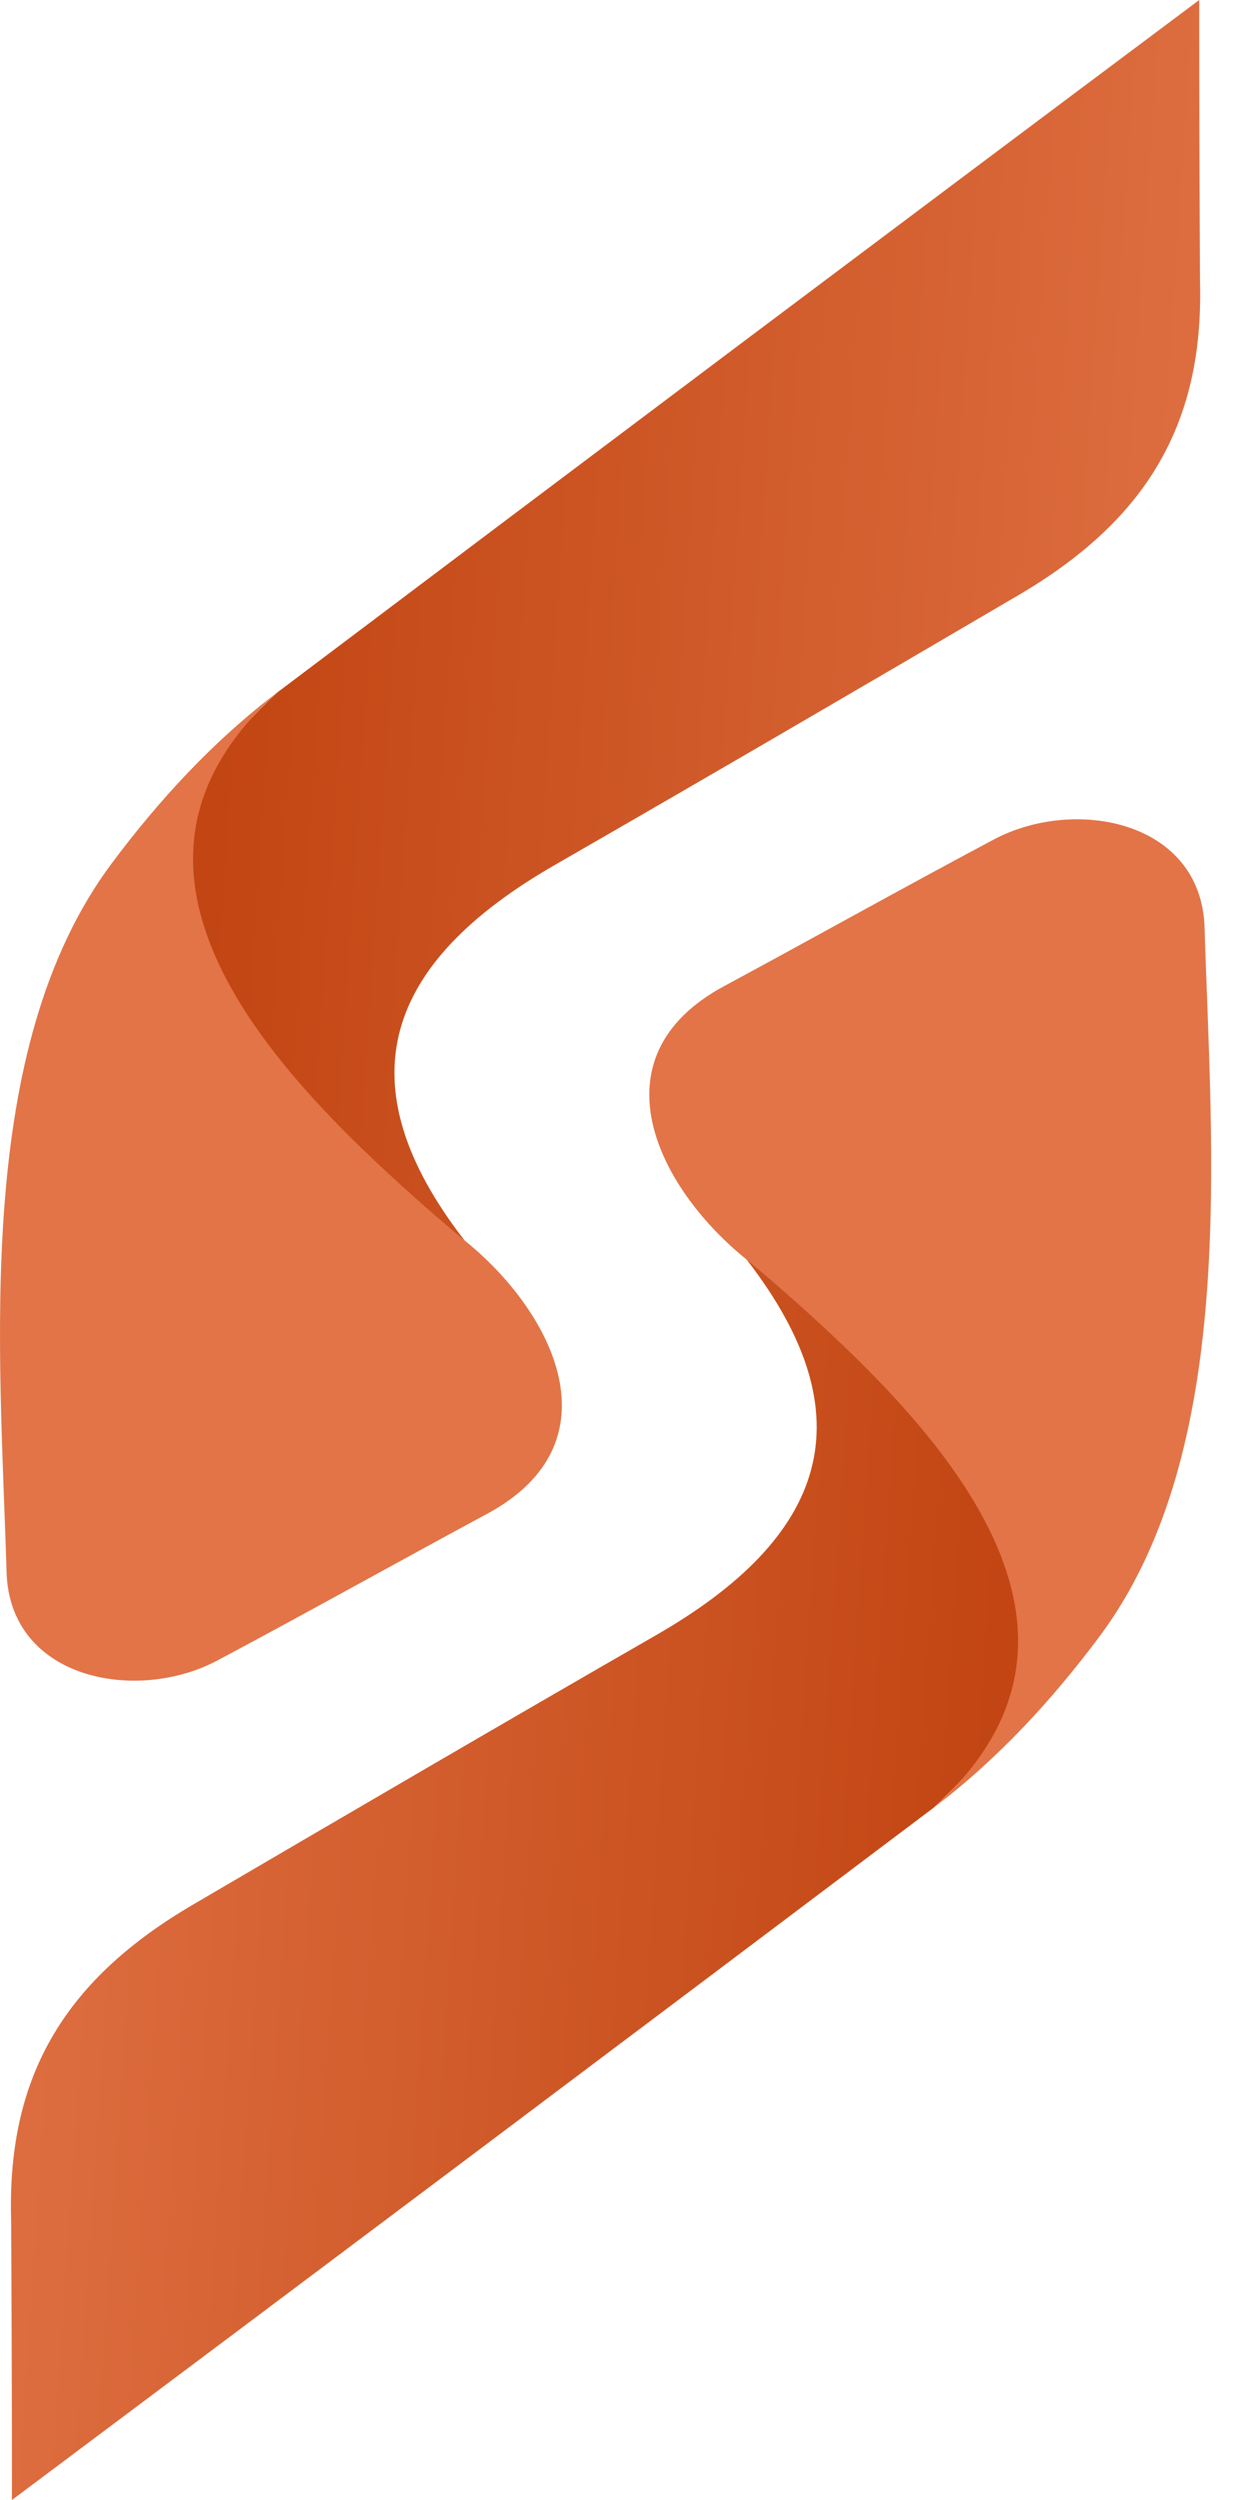
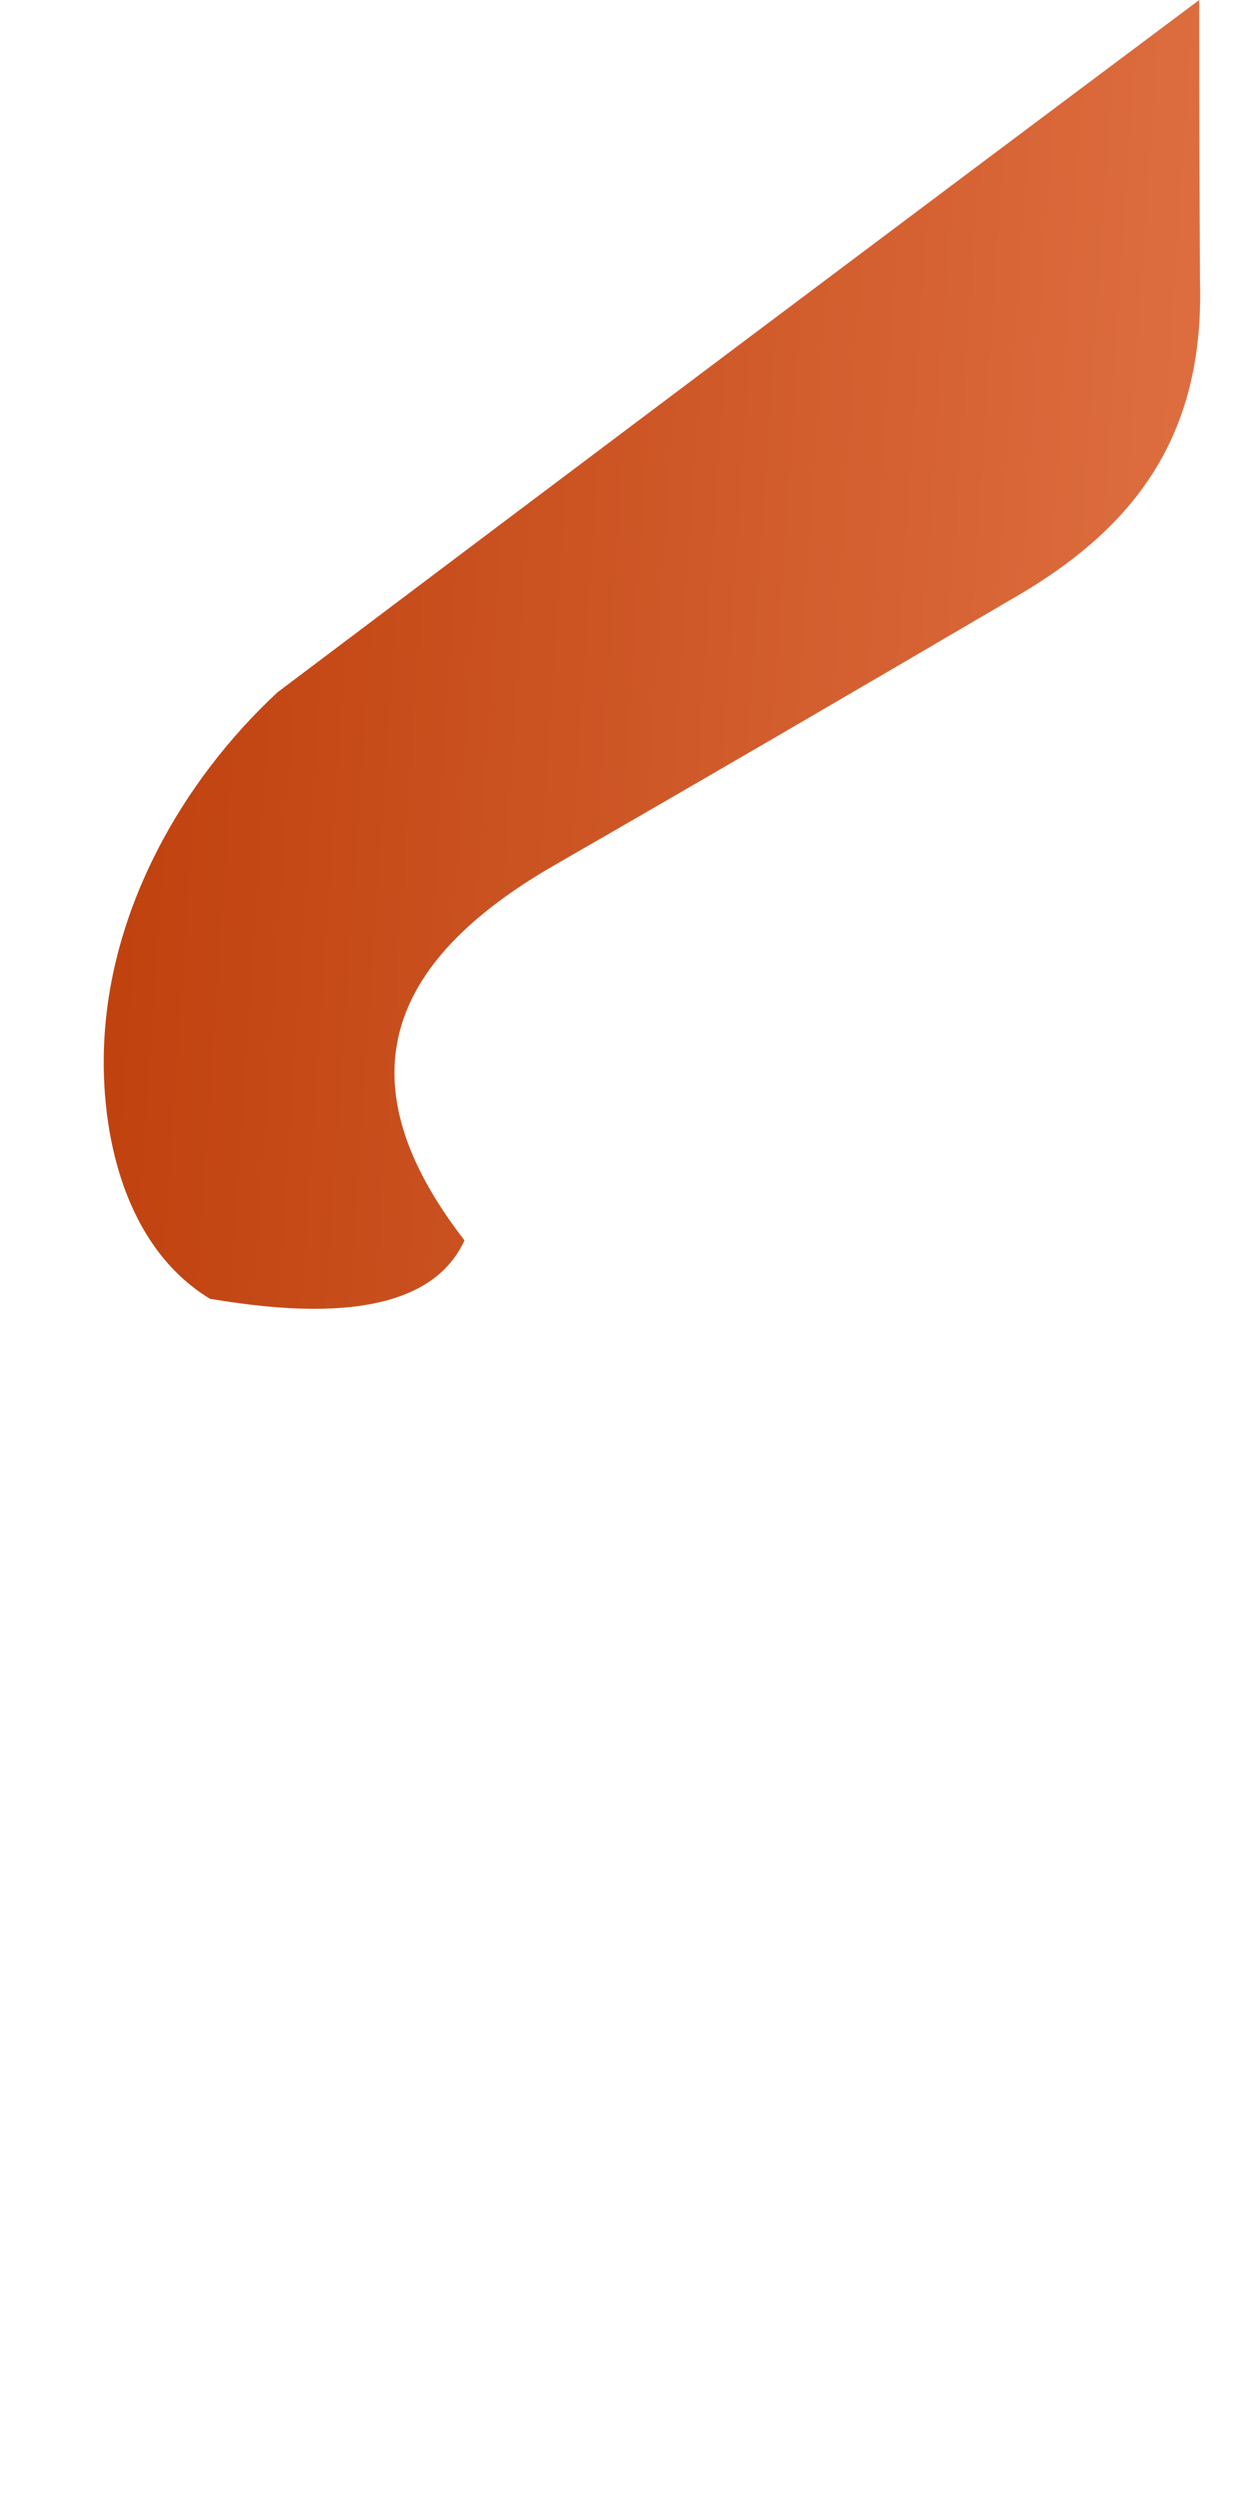
<svg xmlns="http://www.w3.org/2000/svg" width="27" height="54" viewBox="0 0 27 54" fill="none">
  <path d="M25.92 6.079C26.007 9.238 24.686 11.28 21.996 12.857C18.703 14.789 15.299 16.776 11.983 18.684C8.309 20.798 7.394 23.383 10.033 26.792C9.175 28.672 6.185 28.327 4.535 28.054C2.687 26.93 2.148 24.474 2.253 22.464C2.403 19.607 3.917 16.887 5.992 14.955C12.62 9.958 19.256 4.972 25.903 0C25.903 2.026 25.909 4.053 25.92 6.079Z" fill="url(#paint0_linear_819_3162)" />
-   <path d="M10.033 26.792C10.033 26.792 9.632 26.467 8.971 25.877C5.838 23.084 1.748 18.765 5.992 14.955C4.594 16.014 3.425 17.295 2.416 18.645C-0.587 22.666 -0.002 29.134 0.142 33.96C0.212 36.28 2.952 36.794 4.695 35.867C6.614 34.846 8.662 33.7 10.519 32.7C13.368 31.166 11.966 28.348 10.033 26.792Z" fill="url(#paint1_linear_819_3162)" />
-   <path d="M0.24 47.921C0.153 44.762 1.475 42.719 4.165 41.142C7.459 39.212 10.862 37.223 14.177 35.316C17.851 33.202 18.767 30.616 16.128 27.208C16.986 25.327 19.976 25.673 21.626 25.946C23.474 27.07 24.011 29.527 23.907 31.536C23.759 34.392 22.243 37.112 20.169 39.045C13.54 44.041 6.904 49.027 0.258 54C0.258 51.974 0.252 49.947 0.24 47.921Z" fill="url(#paint2_linear_819_3162)" />
-   <path d="M16.128 27.208C16.128 27.208 16.529 27.533 17.19 28.122C20.324 30.916 24.412 35.233 20.169 39.045C21.567 37.985 22.736 36.705 23.744 35.355C26.748 31.334 26.164 24.864 26.019 20.04C25.949 17.72 23.21 17.205 21.466 18.133C19.546 19.154 17.499 20.299 15.642 21.3C12.793 22.834 14.194 25.651 16.128 27.208Z" fill="url(#paint3_linear_819_3162)" />
  <defs>
    <linearGradient id="paint0_linear_819_3162" x1="28.943" y1="14.994" x2="2.597" y2="13.221" gradientUnits="userSpaceOnUse">
      <stop stop-color="#E27447" />
      <stop offset="1" stop-color="#BF410E" />
    </linearGradient>
    <linearGradient id="paint1_linear_819_3162" x1="14.367" y1="26.301" x2="-0.009" y2="25.333" gradientUnits="userSpaceOnUse">
      <stop stop-color="#E27447" />
      <stop offset="1" stop-color="#E27447" />
    </linearGradient>
    <linearGradient id="paint2_linear_819_3162" x1="-2.782" y1="39.006" x2="23.564" y2="40.779" gradientUnits="userSpaceOnUse">
      <stop stop-color="#E27447" />
      <stop offset="1" stop-color="#BF410E" />
    </linearGradient>
    <linearGradient id="paint3_linear_819_3162" x1="11.795" y1="27.699" x2="26.171" y2="28.666" gradientUnits="userSpaceOnUse">
      <stop stop-color="#E27447" />
      <stop offset="1" stop-color="#E27447" />
    </linearGradient>
  </defs>
</svg>